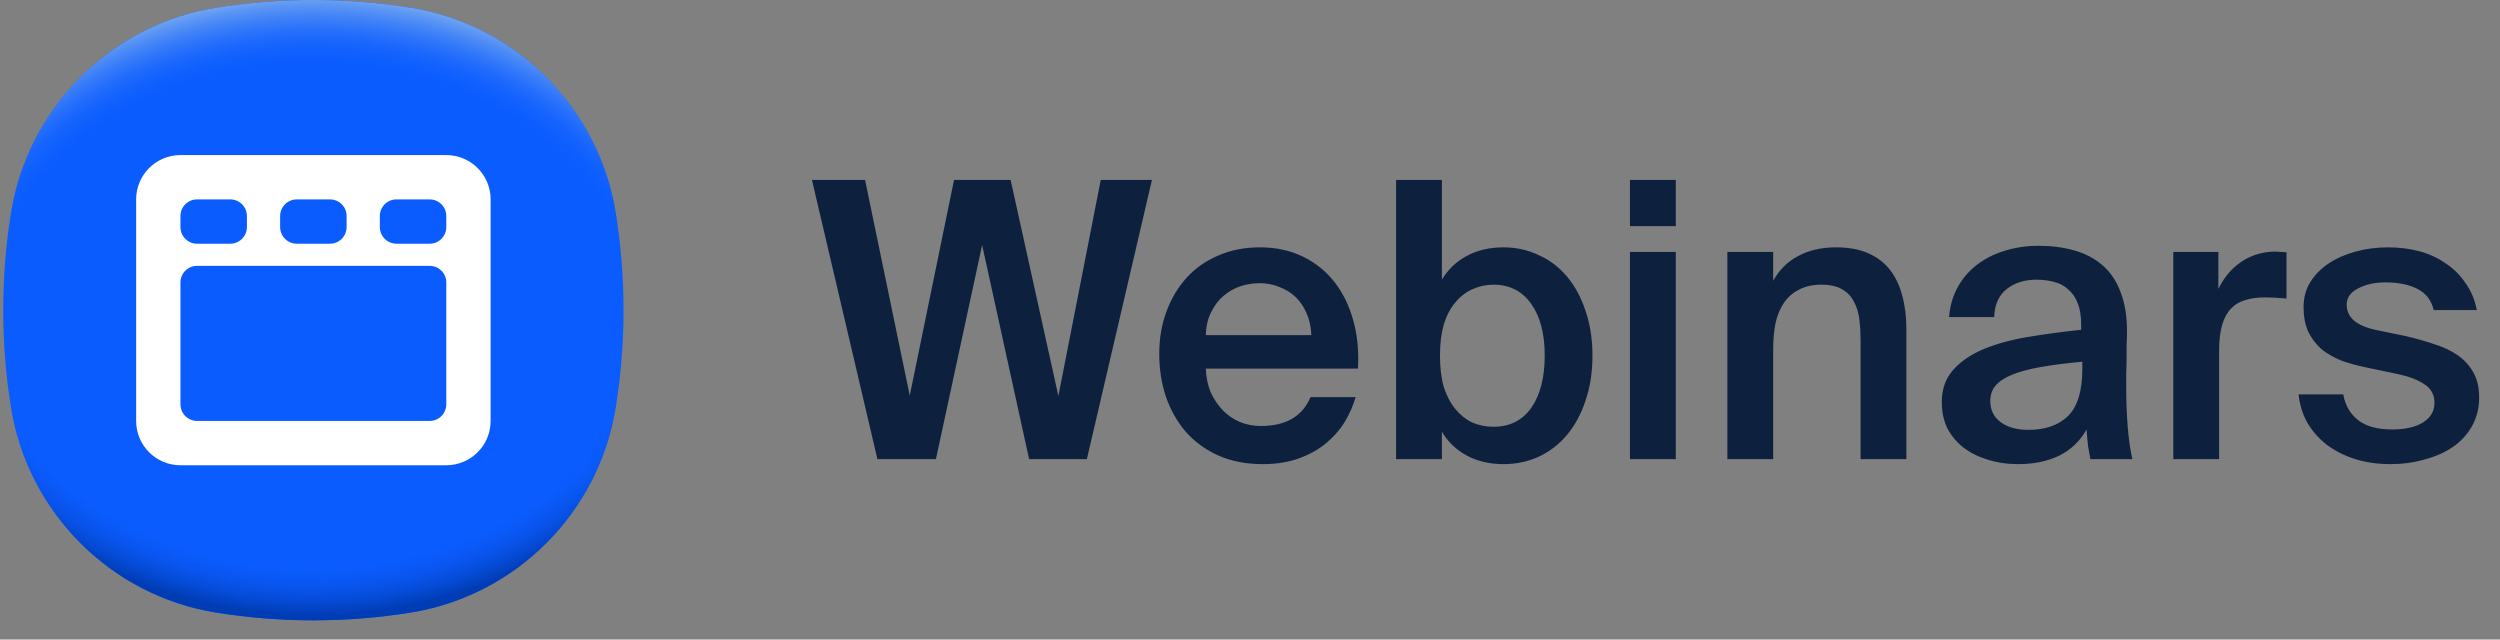
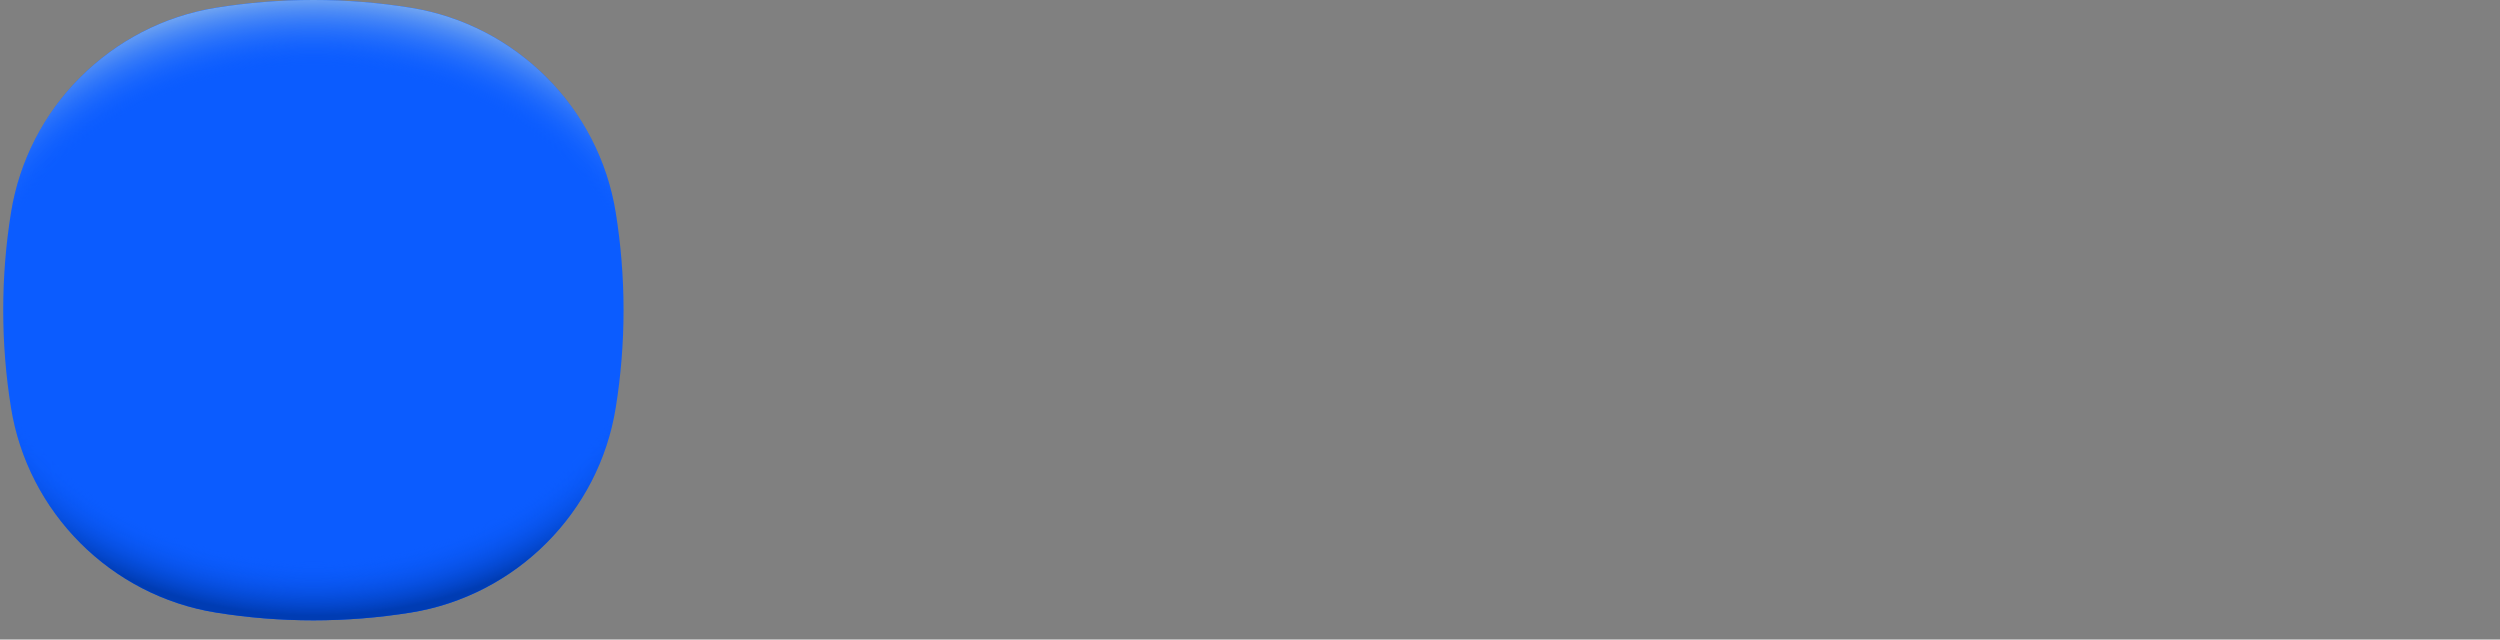
<svg xmlns="http://www.w3.org/2000/svg" width="129" height="33" viewBox="0 0 129 33" fill="none">
  <rect x="0" y="0" width="129" height="33" fill="#808080" stroke="none" />
  <path d="M32.175 16.004C32.175 17.716 32.037 19.394 31.774 21.03C30.904 26.447 26.613 30.738 21.196 31.608C19.56 31.871 17.881 32.009 16.17 32.009C14.459 32.009 12.781 31.871 11.144 31.608C5.727 30.738 1.436 26.447 0.566 21.03C0.303 19.394 0.166 17.716 0.166 16.004C0.166 14.293 0.303 12.615 0.566 10.979C1.436 5.561 5.727 1.27 11.144 0.4C12.781 0.138 14.459 0 16.17 0C17.881 0 19.56 0.138 21.196 0.4C26.613 1.27 30.904 5.561 31.774 10.979C32.037 12.615 32.175 14.293 32.175 16.004Z" fill="#0B5CFF" />
  <path d="M32.175 16.004C32.175 17.716 32.037 19.394 31.774 21.03C30.904 26.447 26.613 30.738 21.196 31.608C19.56 31.871 17.881 32.009 16.17 32.009C14.459 32.009 12.781 31.871 11.144 31.608C5.727 30.738 1.436 26.447 0.566 21.03C0.303 19.394 0.166 17.716 0.166 16.004C0.166 14.293 0.303 12.615 0.566 10.979C1.436 5.561 5.727 1.27 11.144 0.4C12.781 0.138 14.459 0 16.17 0C17.881 0 19.56 0.138 21.196 0.4C26.613 1.27 30.904 5.561 31.774 10.979C32.037 12.615 32.175 14.293 32.175 16.004Z" fill="url(#paint0_radial_1_1108)" />
  <path d="M32.175 16.004C32.175 17.716 32.037 19.394 31.774 21.03C30.904 26.447 26.613 30.738 21.196 31.608C19.56 31.871 17.881 32.009 16.17 32.009C14.459 32.009 12.781 31.871 11.144 31.608C5.727 30.738 1.436 26.447 0.566 21.03C0.303 19.394 0.166 17.716 0.166 16.004C0.166 14.293 0.303 12.615 0.566 10.978C1.436 5.561 5.727 1.27 11.144 0.4C12.781 0.138 14.459 0 16.17 0C17.881 0 19.56 0.138 21.196 0.4C26.613 1.27 30.904 5.561 31.774 10.978C32.037 12.615 32.175 14.293 32.175 16.004Z" fill="url(#paint1_radial_1_1108)" />
  <g clip-path="url(#clip0_1_1108)">
-     <path fill-rule="evenodd" clip-rule="evenodd" d="M23.029 8.002H9.311C8.048 8.002 7.025 9.026 7.025 10.289V21.72C7.025 22.983 8.048 24.007 9.311 24.007H23.029C24.292 24.007 25.316 22.983 25.316 21.72V10.289C25.316 9.026 24.292 8.002 23.029 8.002ZM14.455 11.146C14.455 10.672 14.839 10.289 15.313 10.289H17.028C17.501 10.289 17.885 10.672 17.885 11.146V11.717C17.885 12.191 17.501 12.575 17.028 12.575H15.313C14.839 12.575 14.455 12.191 14.455 11.717V11.146ZM9.311 11.146C9.311 10.672 9.695 10.289 10.168 10.289H11.883C12.357 10.289 12.741 10.672 12.741 11.146V11.717C12.741 12.191 12.357 12.575 11.883 12.575H10.168C9.695 12.575 9.311 12.191 9.311 11.717V11.146ZM23.029 20.863C23.029 21.336 22.645 21.72 22.172 21.72H10.168C9.695 21.72 9.311 21.336 9.311 20.863V14.575C9.311 14.102 9.695 13.718 10.168 13.718H22.172C22.645 13.718 23.029 14.102 23.029 14.575V20.863ZM23.029 11.717C23.029 12.191 22.645 12.575 22.172 12.575H20.457C19.984 12.575 19.6 12.191 19.6 11.717V11.146C19.6 10.672 19.984 10.289 20.457 10.289H22.172C22.645 10.289 23.029 10.672 23.029 11.146V11.717Z" fill="white" />
+     <path fill-rule="evenodd" clip-rule="evenodd" d="M23.029 8.002H9.311C8.048 8.002 7.025 9.026 7.025 10.289V21.72C7.025 22.983 8.048 24.007 9.311 24.007H23.029C24.292 24.007 25.316 22.983 25.316 21.72V10.289C25.316 9.026 24.292 8.002 23.029 8.002ZM14.455 11.146C14.455 10.672 14.839 10.289 15.313 10.289H17.028C17.501 10.289 17.885 10.672 17.885 11.146V11.717C17.885 12.191 17.501 12.575 17.028 12.575H15.313C14.839 12.575 14.455 12.191 14.455 11.717V11.146M9.311 11.146C9.311 10.672 9.695 10.289 10.168 10.289H11.883C12.357 10.289 12.741 10.672 12.741 11.146V11.717C12.741 12.191 12.357 12.575 11.883 12.575H10.168C9.695 12.575 9.311 12.191 9.311 11.717V11.146ZM23.029 20.863C23.029 21.336 22.645 21.72 22.172 21.72H10.168C9.695 21.72 9.311 21.336 9.311 20.863V14.575C9.311 14.102 9.695 13.718 10.168 13.718H22.172C22.645 13.718 23.029 14.102 23.029 14.575V20.863ZM23.029 11.717C23.029 12.191 22.645 12.575 22.172 12.575H20.457C19.984 12.575 19.6 12.191 19.6 11.717V11.146C19.6 10.672 19.984 10.289 20.457 10.289H22.172C22.645 10.289 23.029 10.672 23.029 11.146V11.717Z" fill="white" />
  </g>
-   <path d="M54.612 20.432L56.798 9.286H59.44L56.083 23.69H53.102L50.678 12.643L48.294 23.69H45.274L41.897 9.286H44.638L46.943 20.412L49.228 9.286H52.148L54.612 20.432ZM65.161 23.949C64.287 23.949 63.512 23.796 62.837 23.492C62.175 23.187 61.618 22.776 61.168 22.26C60.731 21.743 60.393 21.14 60.154 20.452C59.929 19.763 59.817 19.035 59.817 18.266C59.817 17.458 59.943 16.723 60.194 16.061C60.446 15.385 60.797 14.803 61.247 14.312C61.698 13.822 62.241 13.445 62.877 13.18C63.512 12.902 64.221 12.763 65.002 12.763C65.837 12.763 66.579 12.922 67.228 13.24C67.877 13.557 68.42 13.995 68.857 14.551C69.294 15.107 69.618 15.77 69.83 16.538C70.042 17.293 70.122 18.121 70.069 19.021H62.221C62.234 19.445 62.314 19.843 62.459 20.213C62.618 20.571 62.824 20.882 63.075 21.147C63.327 21.412 63.618 21.617 63.949 21.763C64.294 21.909 64.665 21.982 65.062 21.982C66.347 21.982 67.201 21.485 67.625 20.491H69.95C69.83 20.915 69.645 21.339 69.393 21.763C69.142 22.174 68.817 22.545 68.42 22.876C68.036 23.194 67.572 23.452 67.029 23.651C66.486 23.849 65.863 23.949 65.161 23.949ZM65.002 14.611C64.671 14.611 64.34 14.664 64.009 14.769C63.691 14.875 63.4 15.041 63.135 15.266C62.883 15.478 62.671 15.756 62.499 16.101C62.327 16.432 62.234 16.829 62.221 17.293H67.665C67.651 16.882 67.572 16.511 67.426 16.18C67.281 15.836 67.089 15.551 66.85 15.326C66.612 15.101 66.334 14.928 66.016 14.809C65.698 14.677 65.36 14.611 65.002 14.611ZM74.303 18.346C74.303 18.968 74.369 19.511 74.501 19.975C74.647 20.425 74.846 20.803 75.097 21.107C75.349 21.412 75.641 21.644 75.972 21.803C76.316 21.948 76.68 22.021 77.064 22.021C77.899 22.021 78.548 21.697 79.012 21.048C79.475 20.386 79.707 19.485 79.707 18.346C79.707 17.22 79.475 16.332 79.012 15.683C78.548 15.021 77.899 14.69 77.064 14.69C76.68 14.69 76.316 14.769 75.972 14.928C75.641 15.074 75.349 15.299 75.097 15.604C74.846 15.895 74.647 16.273 74.501 16.736C74.369 17.2 74.303 17.736 74.303 18.346ZM74.402 9.286V14.432C74.72 13.902 75.15 13.491 75.694 13.2C76.237 12.908 76.866 12.763 77.581 12.763C78.23 12.763 78.833 12.895 79.389 13.16C79.959 13.412 80.449 13.783 80.859 14.273C81.27 14.763 81.588 15.352 81.813 16.041C82.052 16.73 82.171 17.498 82.171 18.346C82.171 19.207 82.052 19.982 81.813 20.67C81.588 21.359 81.27 21.948 80.859 22.439C80.449 22.929 79.959 23.306 79.389 23.571C78.833 23.823 78.23 23.949 77.581 23.949C76.866 23.949 76.237 23.803 75.694 23.512C75.15 23.22 74.72 22.809 74.402 22.28V23.69H72.038V9.286H74.402ZM86.471 9.286V11.67H84.106V9.286H86.471ZM86.471 13.001V23.69H84.106V13.001H86.471ZM91.496 14.491C91.801 13.935 92.224 13.511 92.767 13.22C93.324 12.915 93.979 12.763 94.734 12.763C95.383 12.763 95.933 12.862 96.383 13.061C96.847 13.259 97.225 13.544 97.516 13.915C97.807 14.286 98.019 14.73 98.152 15.246C98.297 15.763 98.37 16.339 98.37 16.975V23.69H96.006V17.551C96.006 17.193 95.986 16.842 95.946 16.498C95.907 16.154 95.814 15.849 95.668 15.584C95.536 15.306 95.331 15.087 95.052 14.928C94.787 14.769 94.43 14.69 93.979 14.69C93.529 14.69 93.145 14.776 92.827 14.948C92.509 15.107 92.251 15.332 92.052 15.624C91.853 15.915 91.708 16.266 91.615 16.677C91.536 17.087 91.496 17.531 91.496 18.008V23.69H89.132V13.001H91.496V14.491ZM107.448 18.664C106.6 18.743 105.878 18.836 105.282 18.942C104.686 19.048 104.196 19.18 103.812 19.339C103.428 19.498 103.143 19.69 102.957 19.915C102.785 20.127 102.699 20.386 102.699 20.69C102.699 21.154 102.878 21.518 103.235 21.783C103.593 22.048 104.07 22.18 104.666 22.18C105.54 22.18 106.222 21.942 106.712 21.465C107.202 20.975 107.448 20.167 107.448 19.041V18.664ZM105.202 12.683C105.865 12.683 106.474 12.763 107.03 12.922C107.6 13.081 108.09 13.339 108.501 13.697C108.911 14.054 109.222 14.524 109.434 15.107C109.66 15.69 109.766 16.405 109.752 17.253C109.752 17.385 109.746 17.564 109.732 17.789C109.732 18.001 109.732 18.233 109.732 18.485C109.732 18.736 109.726 19.001 109.713 19.279C109.713 19.544 109.713 19.796 109.713 20.035C109.713 20.71 109.739 21.379 109.792 22.041C109.845 22.69 109.924 23.24 110.03 23.69H107.865C107.825 23.465 107.785 23.247 107.746 23.035C107.719 22.823 107.693 22.531 107.666 22.16C107.335 22.756 106.865 23.207 106.255 23.512C105.646 23.803 104.944 23.949 104.149 23.949C103.567 23.949 103.03 23.869 102.54 23.71C102.063 23.564 101.646 23.352 101.288 23.074C100.944 22.796 100.672 22.465 100.474 22.081C100.288 21.684 100.196 21.24 100.196 20.75C100.196 20.087 100.388 19.538 100.772 19.101C101.156 18.664 101.672 18.306 102.322 18.028C102.984 17.75 103.745 17.538 104.606 17.392C105.481 17.246 106.408 17.12 107.388 17.015V16.756C107.388 16.306 107.328 15.935 107.209 15.644C107.09 15.339 106.924 15.101 106.712 14.928C106.514 14.743 106.275 14.617 105.997 14.551C105.719 14.471 105.414 14.432 105.083 14.432C104.474 14.432 103.964 14.591 103.553 14.909C103.143 15.226 102.924 15.71 102.898 16.359H100.573C100.613 15.816 100.752 15.319 100.99 14.869C101.229 14.418 101.547 14.034 101.944 13.716C102.355 13.385 102.831 13.134 103.375 12.961C103.931 12.776 104.54 12.683 105.202 12.683ZM117.984 15.405C117.587 15.366 117.21 15.346 116.852 15.346C116.481 15.346 116.15 15.392 115.859 15.485C115.567 15.564 115.322 15.71 115.123 15.922C114.925 16.12 114.772 16.399 114.666 16.756C114.56 17.114 114.507 17.558 114.507 18.087V23.69H112.143V13.001H114.468V14.909C114.759 14.312 115.15 13.849 115.64 13.518C116.143 13.173 116.719 12.995 117.369 12.981C117.461 12.981 117.561 12.988 117.667 13.001C117.786 13.001 117.892 13.008 117.984 13.021V15.405ZM125.58 16.001C125.461 15.498 125.182 15.134 124.745 14.909C124.308 14.683 123.752 14.571 123.076 14.571C122.533 14.571 122.063 14.677 121.666 14.889C121.282 15.087 121.089 15.366 121.089 15.723C121.089 16.385 121.606 16.823 122.639 17.034L124.09 17.332C124.619 17.452 125.116 17.591 125.58 17.75C126.057 17.895 126.467 18.087 126.812 18.326C127.156 18.564 127.427 18.862 127.626 19.22C127.825 19.564 127.924 19.995 127.924 20.511C127.924 21.068 127.798 21.564 127.547 22.002C127.308 22.425 126.977 22.783 126.553 23.074C126.143 23.352 125.659 23.564 125.103 23.71C124.56 23.869 123.977 23.949 123.354 23.949C122.666 23.949 122.037 23.856 121.467 23.67C120.911 23.485 120.427 23.233 120.017 22.915C119.619 22.598 119.295 22.22 119.043 21.783C118.805 21.346 118.659 20.869 118.606 20.352H120.911C121.017 20.922 121.275 21.366 121.686 21.684C122.096 22.002 122.679 22.16 123.434 22.16C124.096 22.16 124.626 22.041 125.023 21.803C125.421 21.551 125.619 21.213 125.619 20.79C125.619 20.366 125.441 20.041 125.083 19.816C124.739 19.591 124.282 19.419 123.712 19.299L122.103 18.962C121.639 18.869 121.209 18.75 120.811 18.604C120.414 18.445 120.07 18.246 119.778 18.008C119.5 17.756 119.275 17.458 119.103 17.114C118.944 16.756 118.864 16.332 118.864 15.842C118.864 15.366 118.977 14.942 119.202 14.571C119.44 14.187 119.758 13.862 120.156 13.597C120.553 13.332 121.017 13.127 121.546 12.981C122.076 12.836 122.639 12.763 123.235 12.763C123.792 12.763 124.321 12.829 124.825 12.961C125.328 13.094 125.778 13.299 126.176 13.577C126.586 13.842 126.931 14.18 127.209 14.591C127.5 14.988 127.699 15.458 127.805 16.001H125.58Z" fill="#0D213F" />
  <defs>
    <radialGradient id="paint0_radial_1_1108" cx="0" cy="0" r="1" gradientUnits="userSpaceOnUse" gradientTransform="translate(16.17 14.145) scale(21.578 18.035)">
      <stop offset="0.82" stop-color="#0B5CFF" stop-opacity="0" />
      <stop offset="0.98" stop-color="#003CB3" />
    </radialGradient>
    <radialGradient id="paint1_radial_1_1108" cx="0" cy="0" r="1" gradientUnits="userSpaceOnUse" gradientTransform="translate(16.17 17.858) scale(21.57 18.028)">
      <stop offset="0.8" stop-color="#0B5CFF" stop-opacity="0" />
      <stop offset="1" stop-color="#71A5F1" />
    </radialGradient>
    <clipPath id="clip0_1_1108">
-       <rect width="20.577" height="20.577" fill="white" transform="translate(5.882 5.716)" />
-     </clipPath>
+       </clipPath>
  </defs>
</svg>